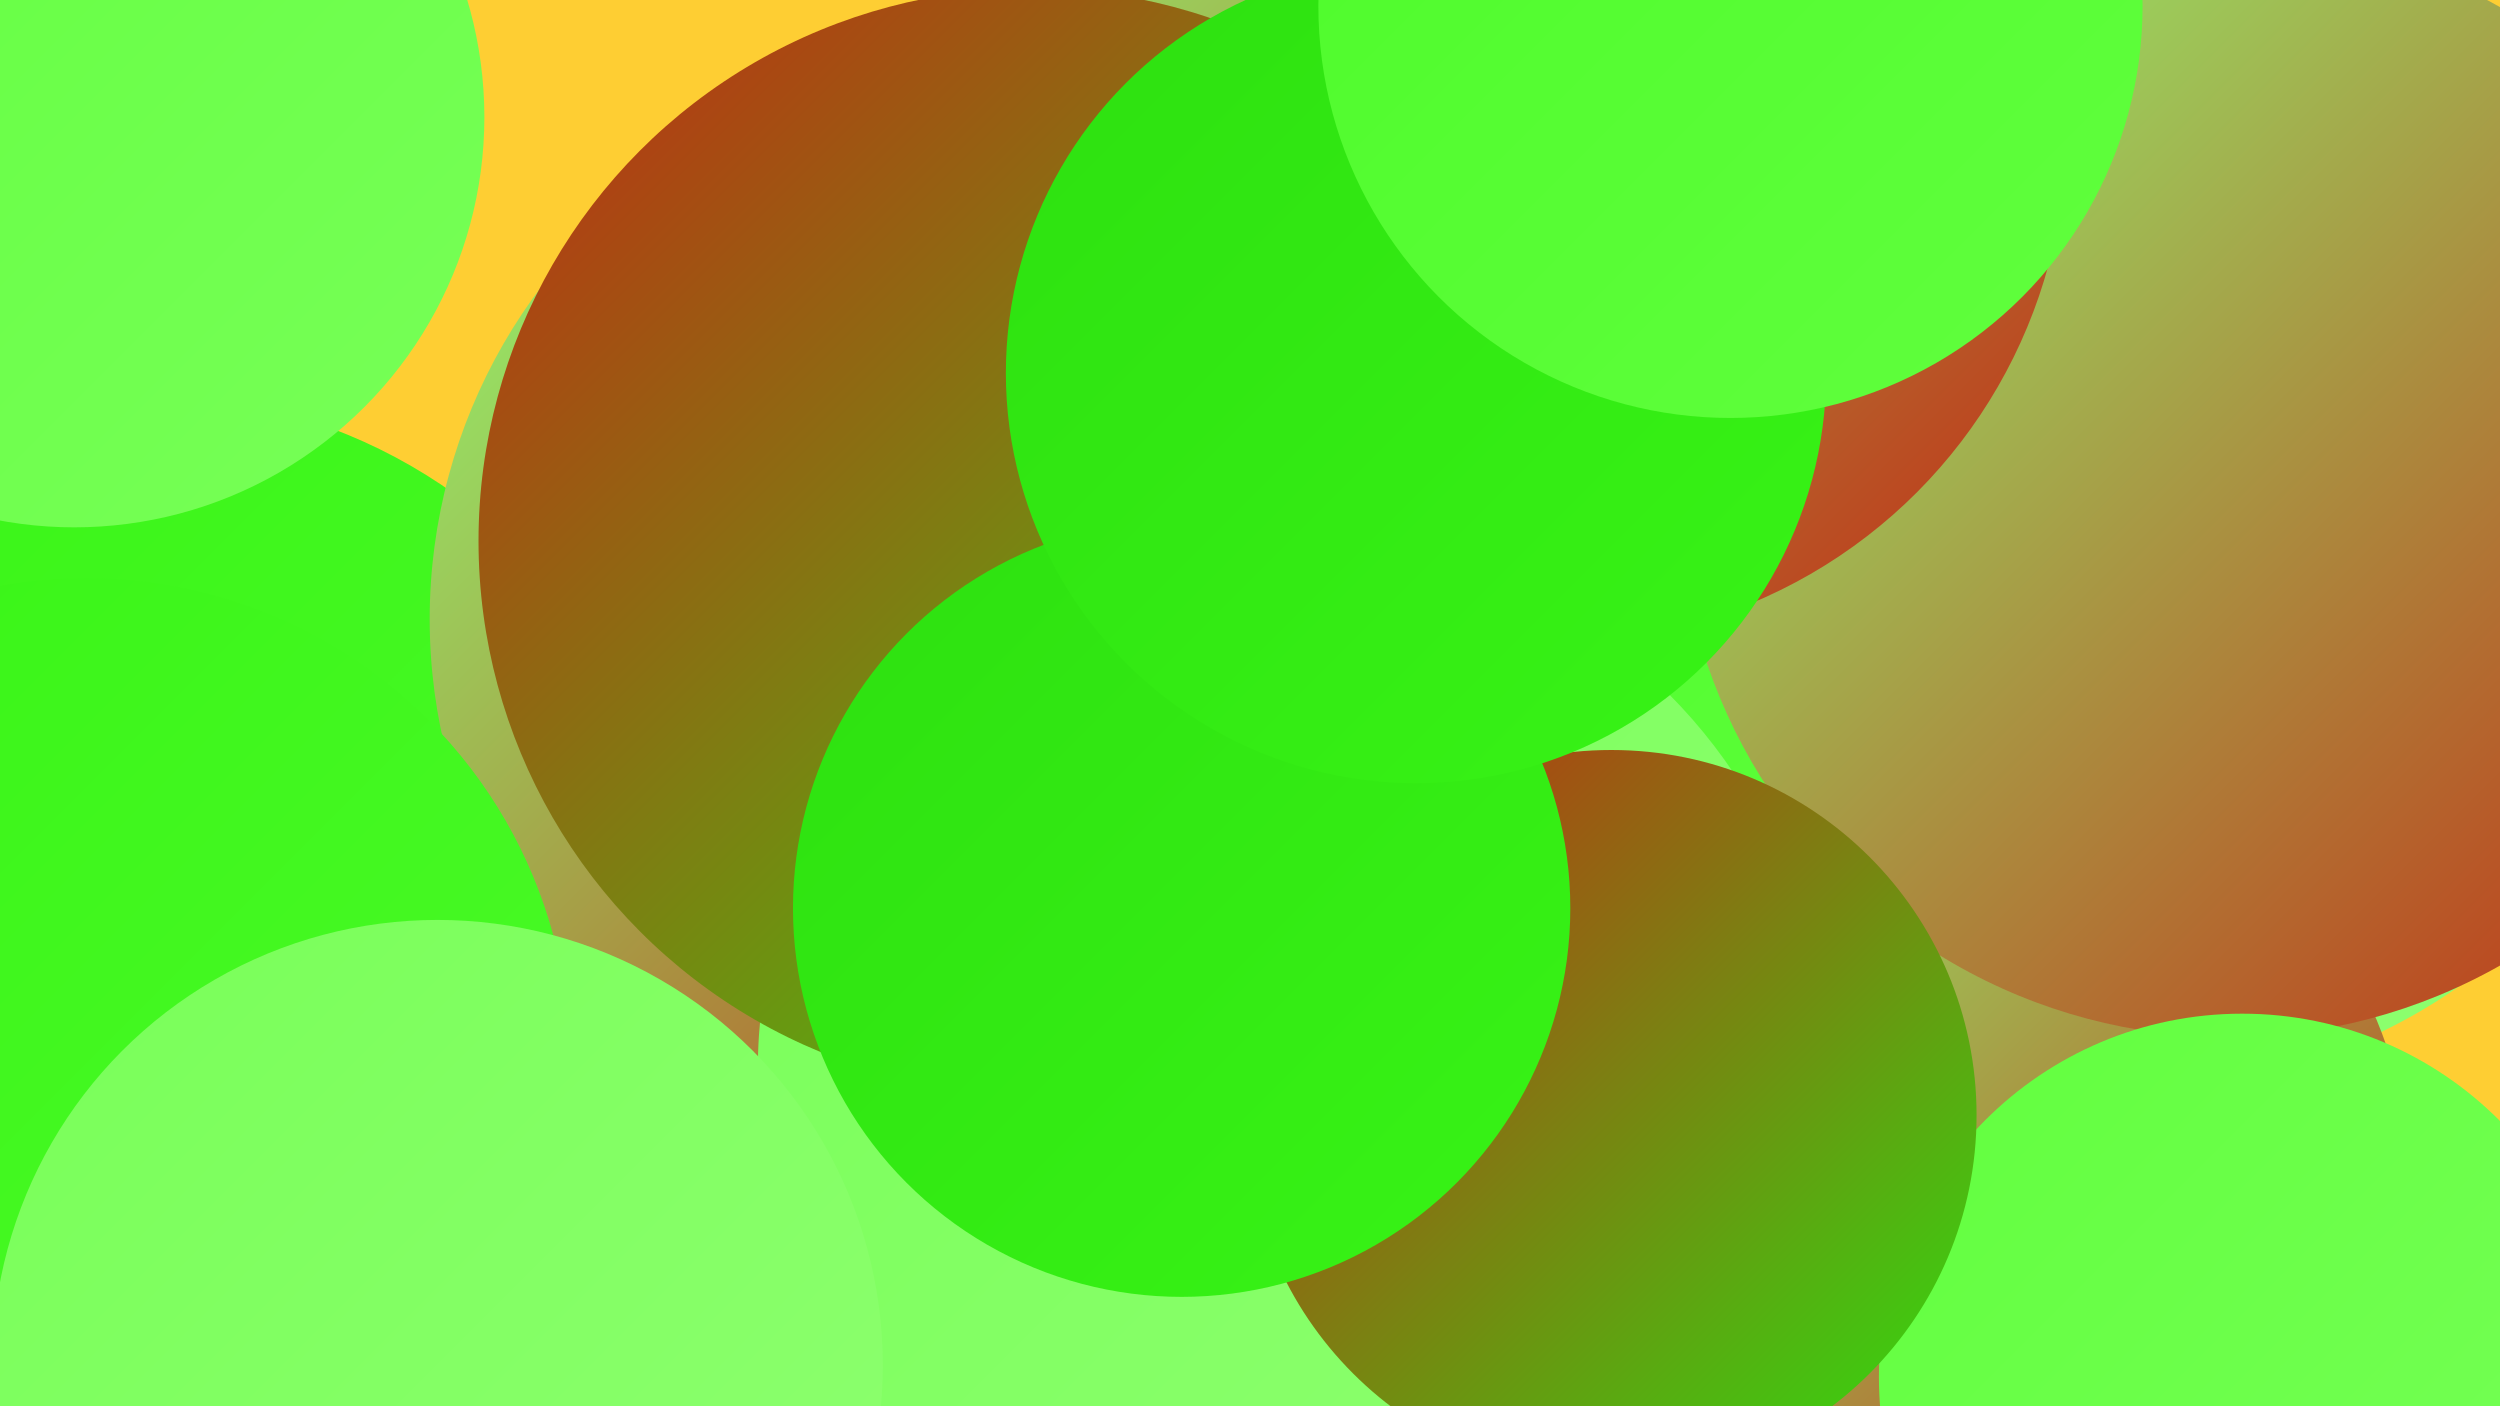
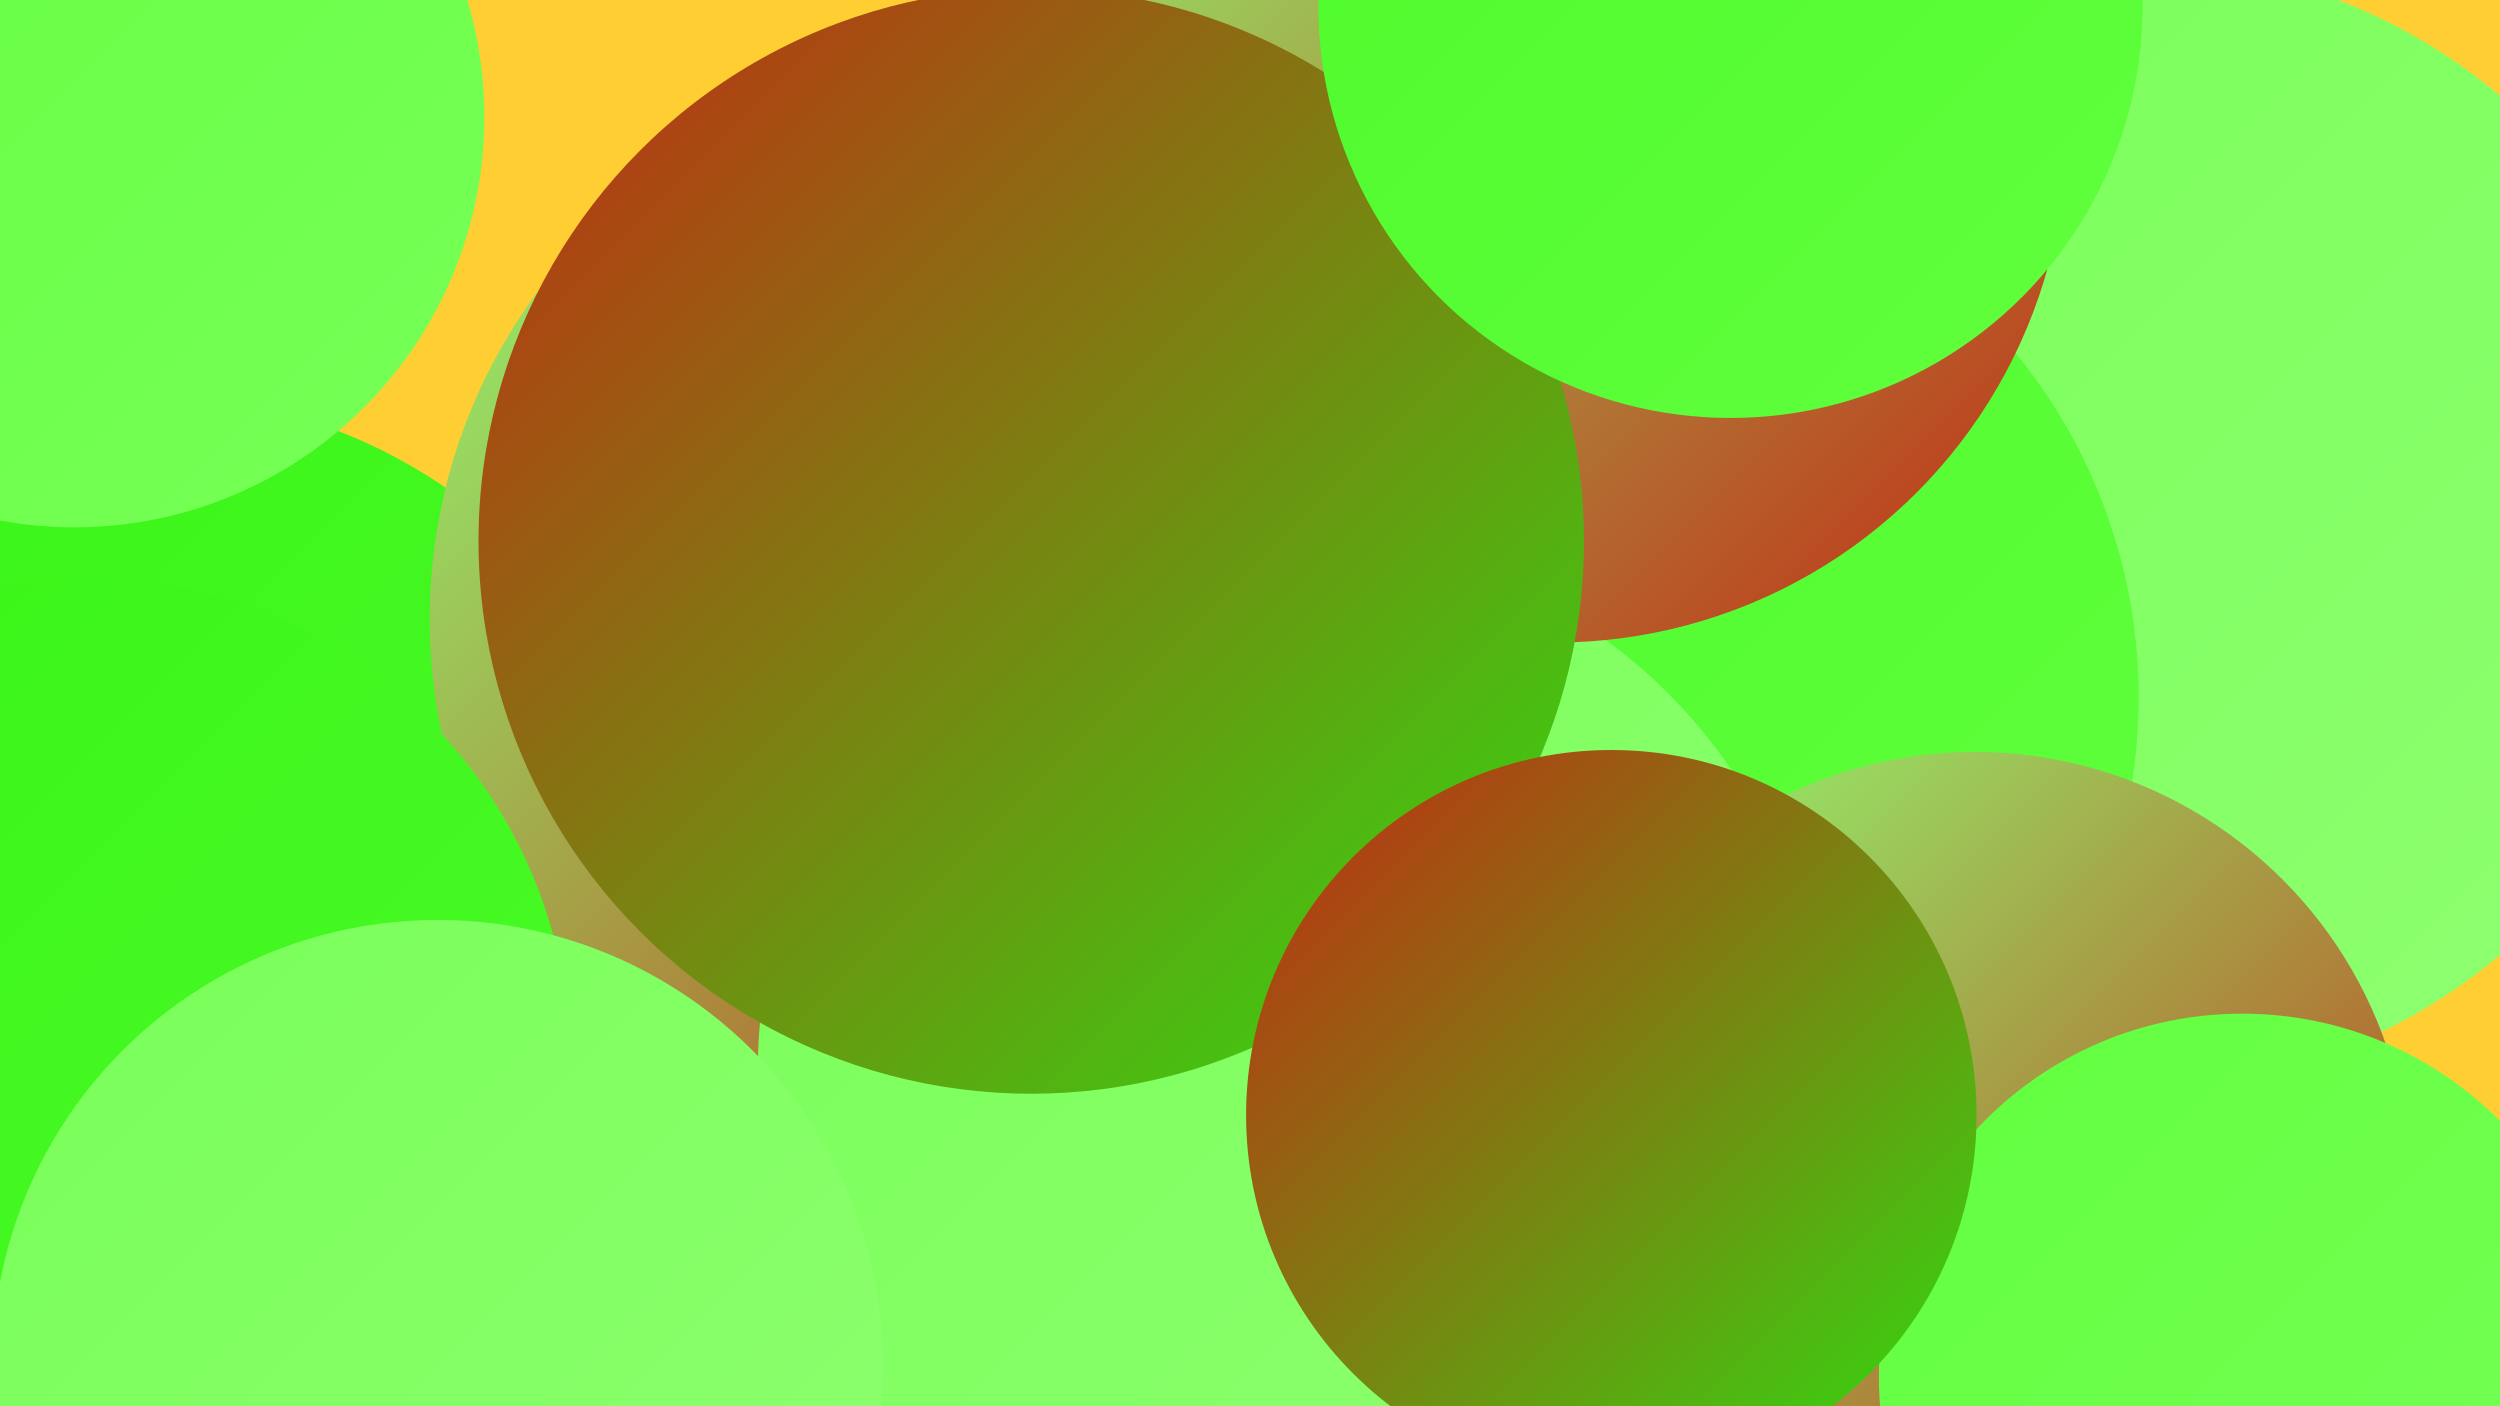
<svg xmlns="http://www.w3.org/2000/svg" width="1280" height="720">
  <defs>
    <linearGradient id="grad0" x1="0%" y1="0%" x2="100%" y2="100%">
      <stop offset="0%" style="stop-color:#c32913;stop-opacity:1" />
      <stop offset="100%" style="stop-color:#2de010;stop-opacity:1" />
    </linearGradient>
    <linearGradient id="grad1" x1="0%" y1="0%" x2="100%" y2="100%">
      <stop offset="0%" style="stop-color:#2de010;stop-opacity:1" />
      <stop offset="100%" style="stop-color:#38f416;stop-opacity:1" />
    </linearGradient>
    <linearGradient id="grad2" x1="0%" y1="0%" x2="100%" y2="100%">
      <stop offset="0%" style="stop-color:#38f416;stop-opacity:1" />
      <stop offset="100%" style="stop-color:#4cfb29;stop-opacity:1" />
    </linearGradient>
    <linearGradient id="grad3" x1="0%" y1="0%" x2="100%" y2="100%">
      <stop offset="0%" style="stop-color:#4cfb29;stop-opacity:1" />
      <stop offset="100%" style="stop-color:#61ff3e;stop-opacity:1" />
    </linearGradient>
    <linearGradient id="grad4" x1="0%" y1="0%" x2="100%" y2="100%">
      <stop offset="0%" style="stop-color:#61ff3e;stop-opacity:1" />
      <stop offset="100%" style="stop-color:#78ff58;stop-opacity:1" />
    </linearGradient>
    <linearGradient id="grad5" x1="0%" y1="0%" x2="100%" y2="100%">
      <stop offset="0%" style="stop-color:#78ff58;stop-opacity:1" />
      <stop offset="100%" style="stop-color:#8fff71;stop-opacity:1" />
    </linearGradient>
    <linearGradient id="grad6" x1="0%" y1="0%" x2="100%" y2="100%">
      <stop offset="0%" style="stop-color:#8fff71;stop-opacity:1" />
      <stop offset="100%" style="stop-color:#c32913;stop-opacity:1" />
    </linearGradient>
  </defs>
  <rect width="1280" height="720" fill="#fece33" />
  <circle cx="1094" cy="269" r="288" fill="url(#grad5)" />
  <circle cx="246" cy="592" r="221" fill="url(#grad1)" />
  <circle cx="396" cy="483" r="186" fill="url(#grad2)" />
  <circle cx="74" cy="475" r="273" fill="url(#grad2)" />
  <circle cx="502" cy="317" r="282" fill="url(#grad6)" />
  <circle cx="817" cy="357" r="278" fill="url(#grad3)" />
  <circle cx="1011" cy="608" r="223" fill="url(#grad6)" />
  <circle cx="44" cy="544" r="248" fill="url(#grad2)" />
-   <circle cx="1141" cy="249" r="282" fill="url(#grad6)" />
  <circle cx="507" cy="307" r="184" fill="url(#grad6)" />
  <circle cx="661" cy="548" r="273" fill="url(#grad5)" />
  <circle cx="38" cy="60" r="210" fill="url(#grad4)" />
  <circle cx="224" cy="699" r="228" fill="url(#grad5)" />
  <circle cx="1148" cy="705" r="186" fill="url(#grad4)" />
  <circle cx="796" cy="67" r="262" fill="url(#grad6)" />
  <circle cx="528" cy="277" r="283" fill="url(#grad0)" />
  <circle cx="825" cy="571" r="187" fill="url(#grad0)" />
-   <circle cx="605" cy="465" r="199" fill="url(#grad1)" />
-   <circle cx="725" cy="191" r="210" fill="url(#grad1)" />
  <circle cx="886" cy="3" r="211" fill="url(#grad3)" />
</svg>